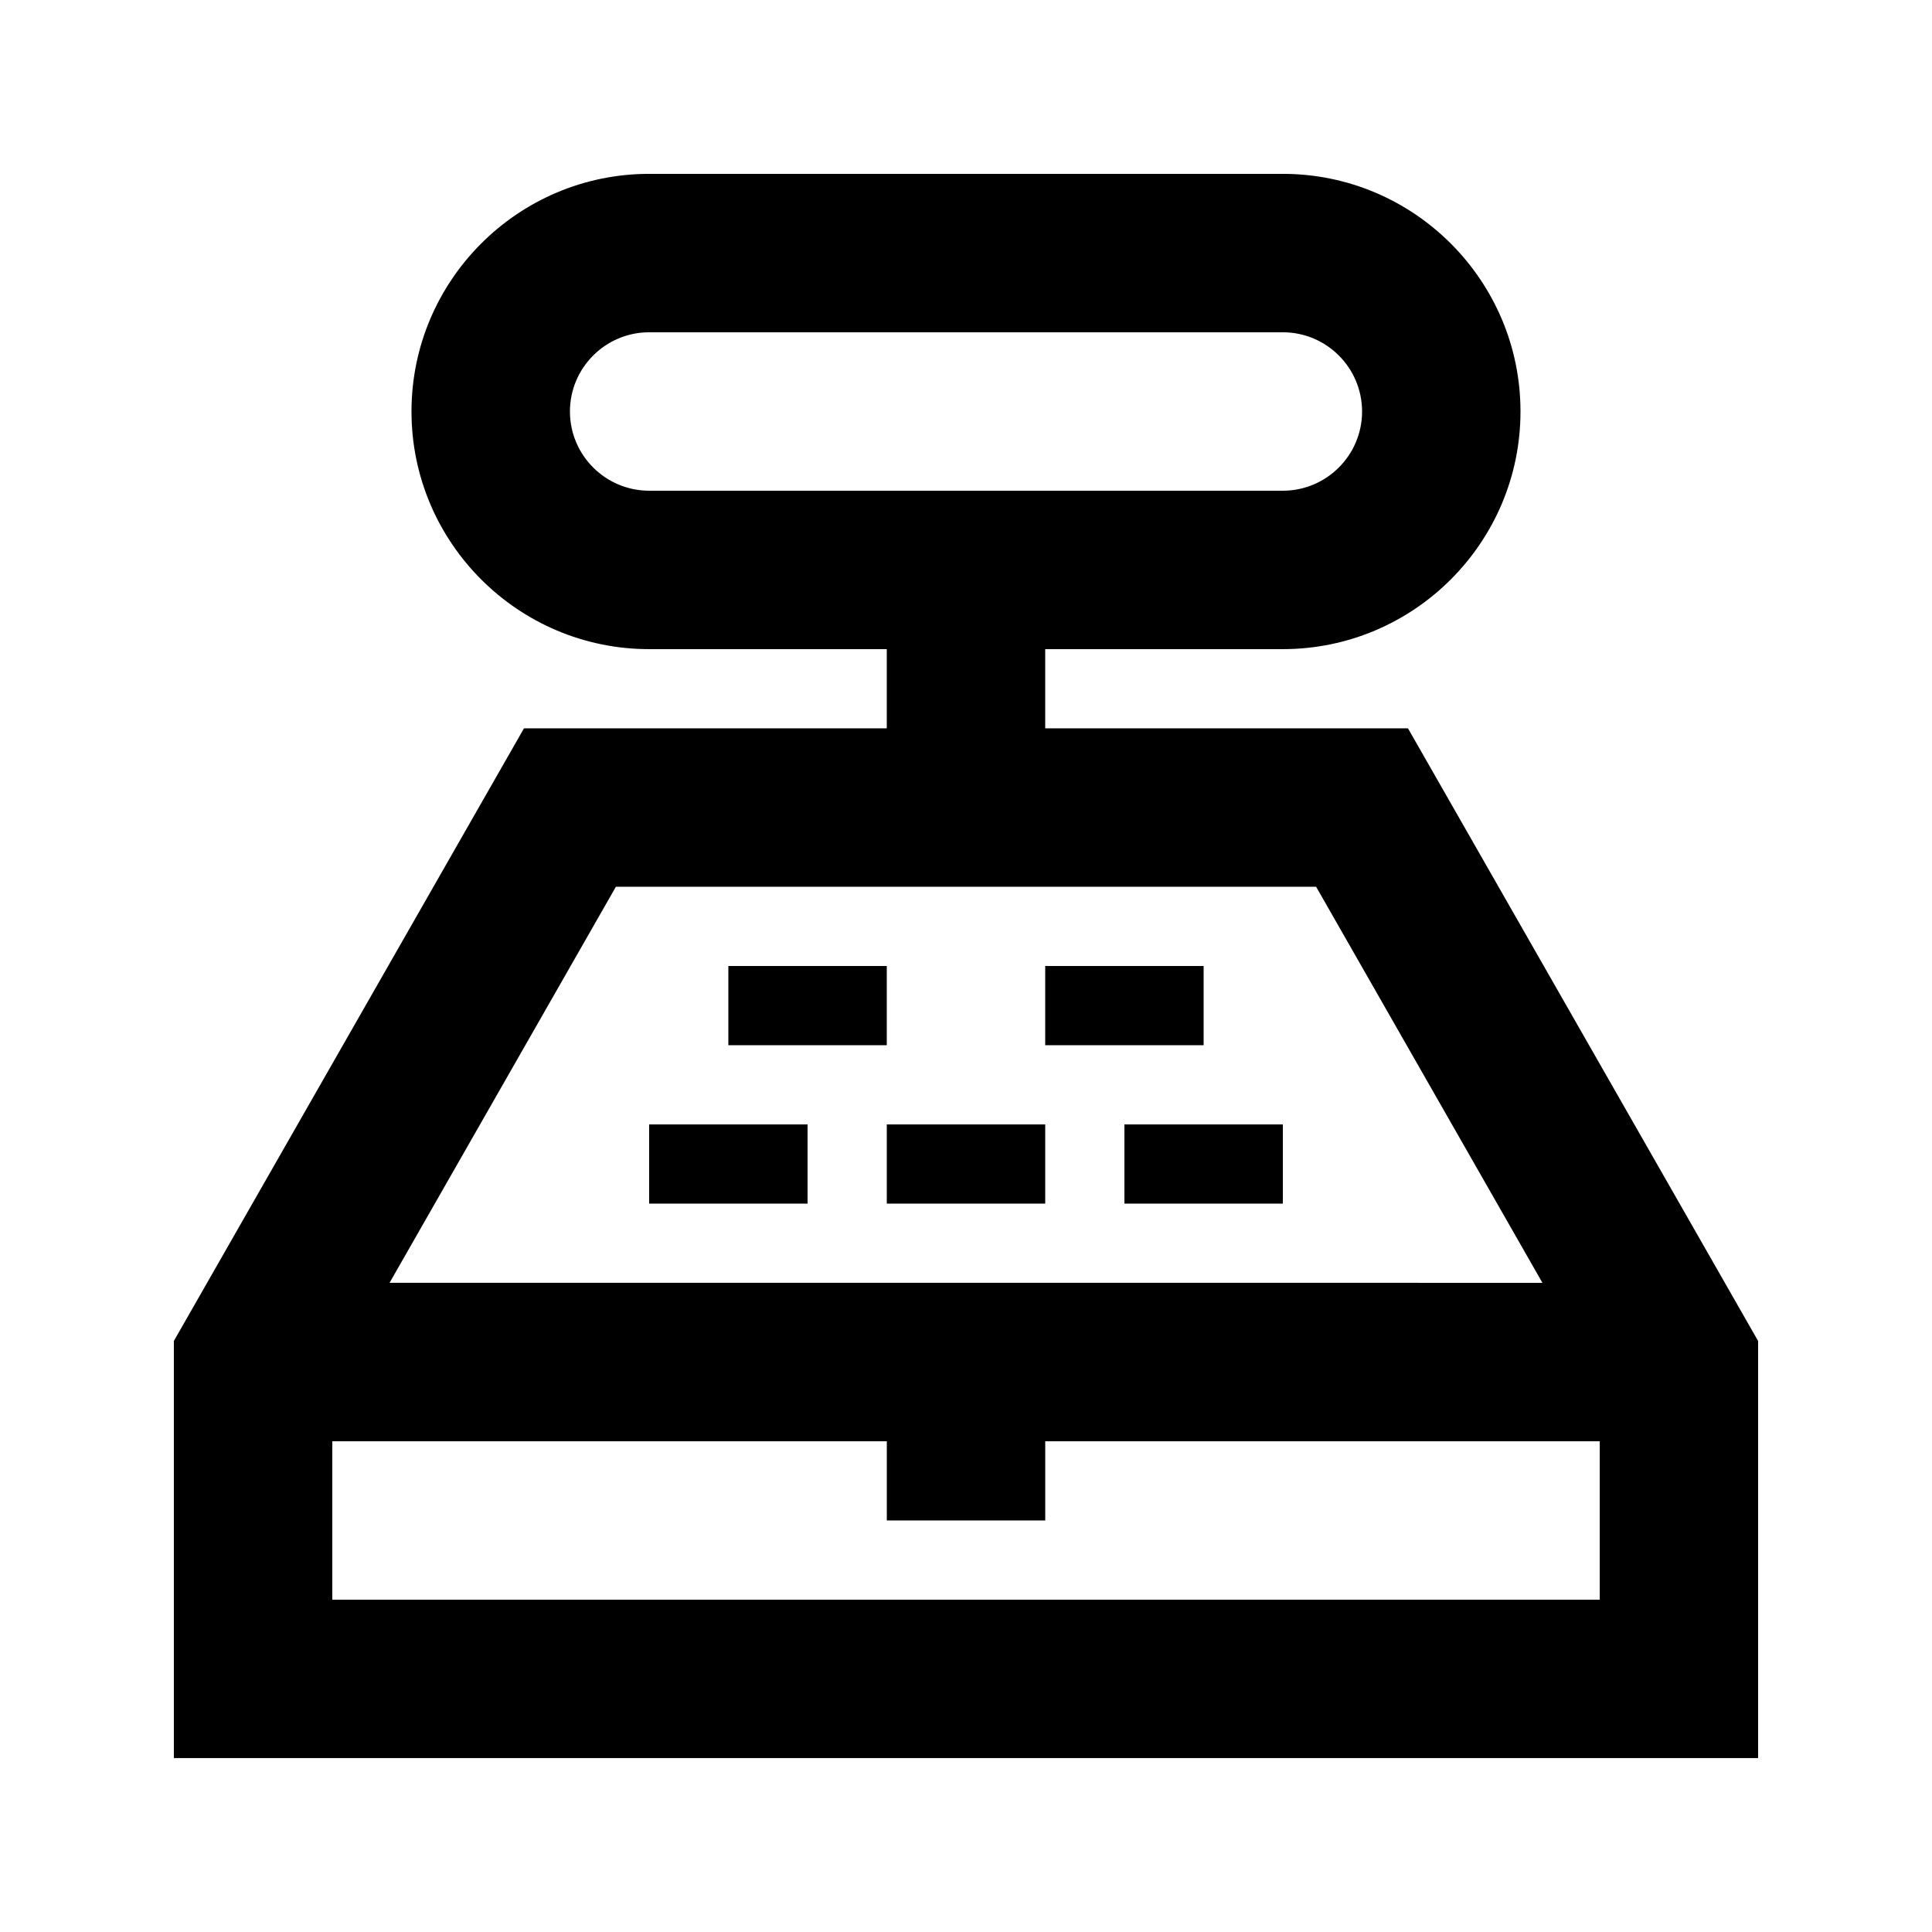
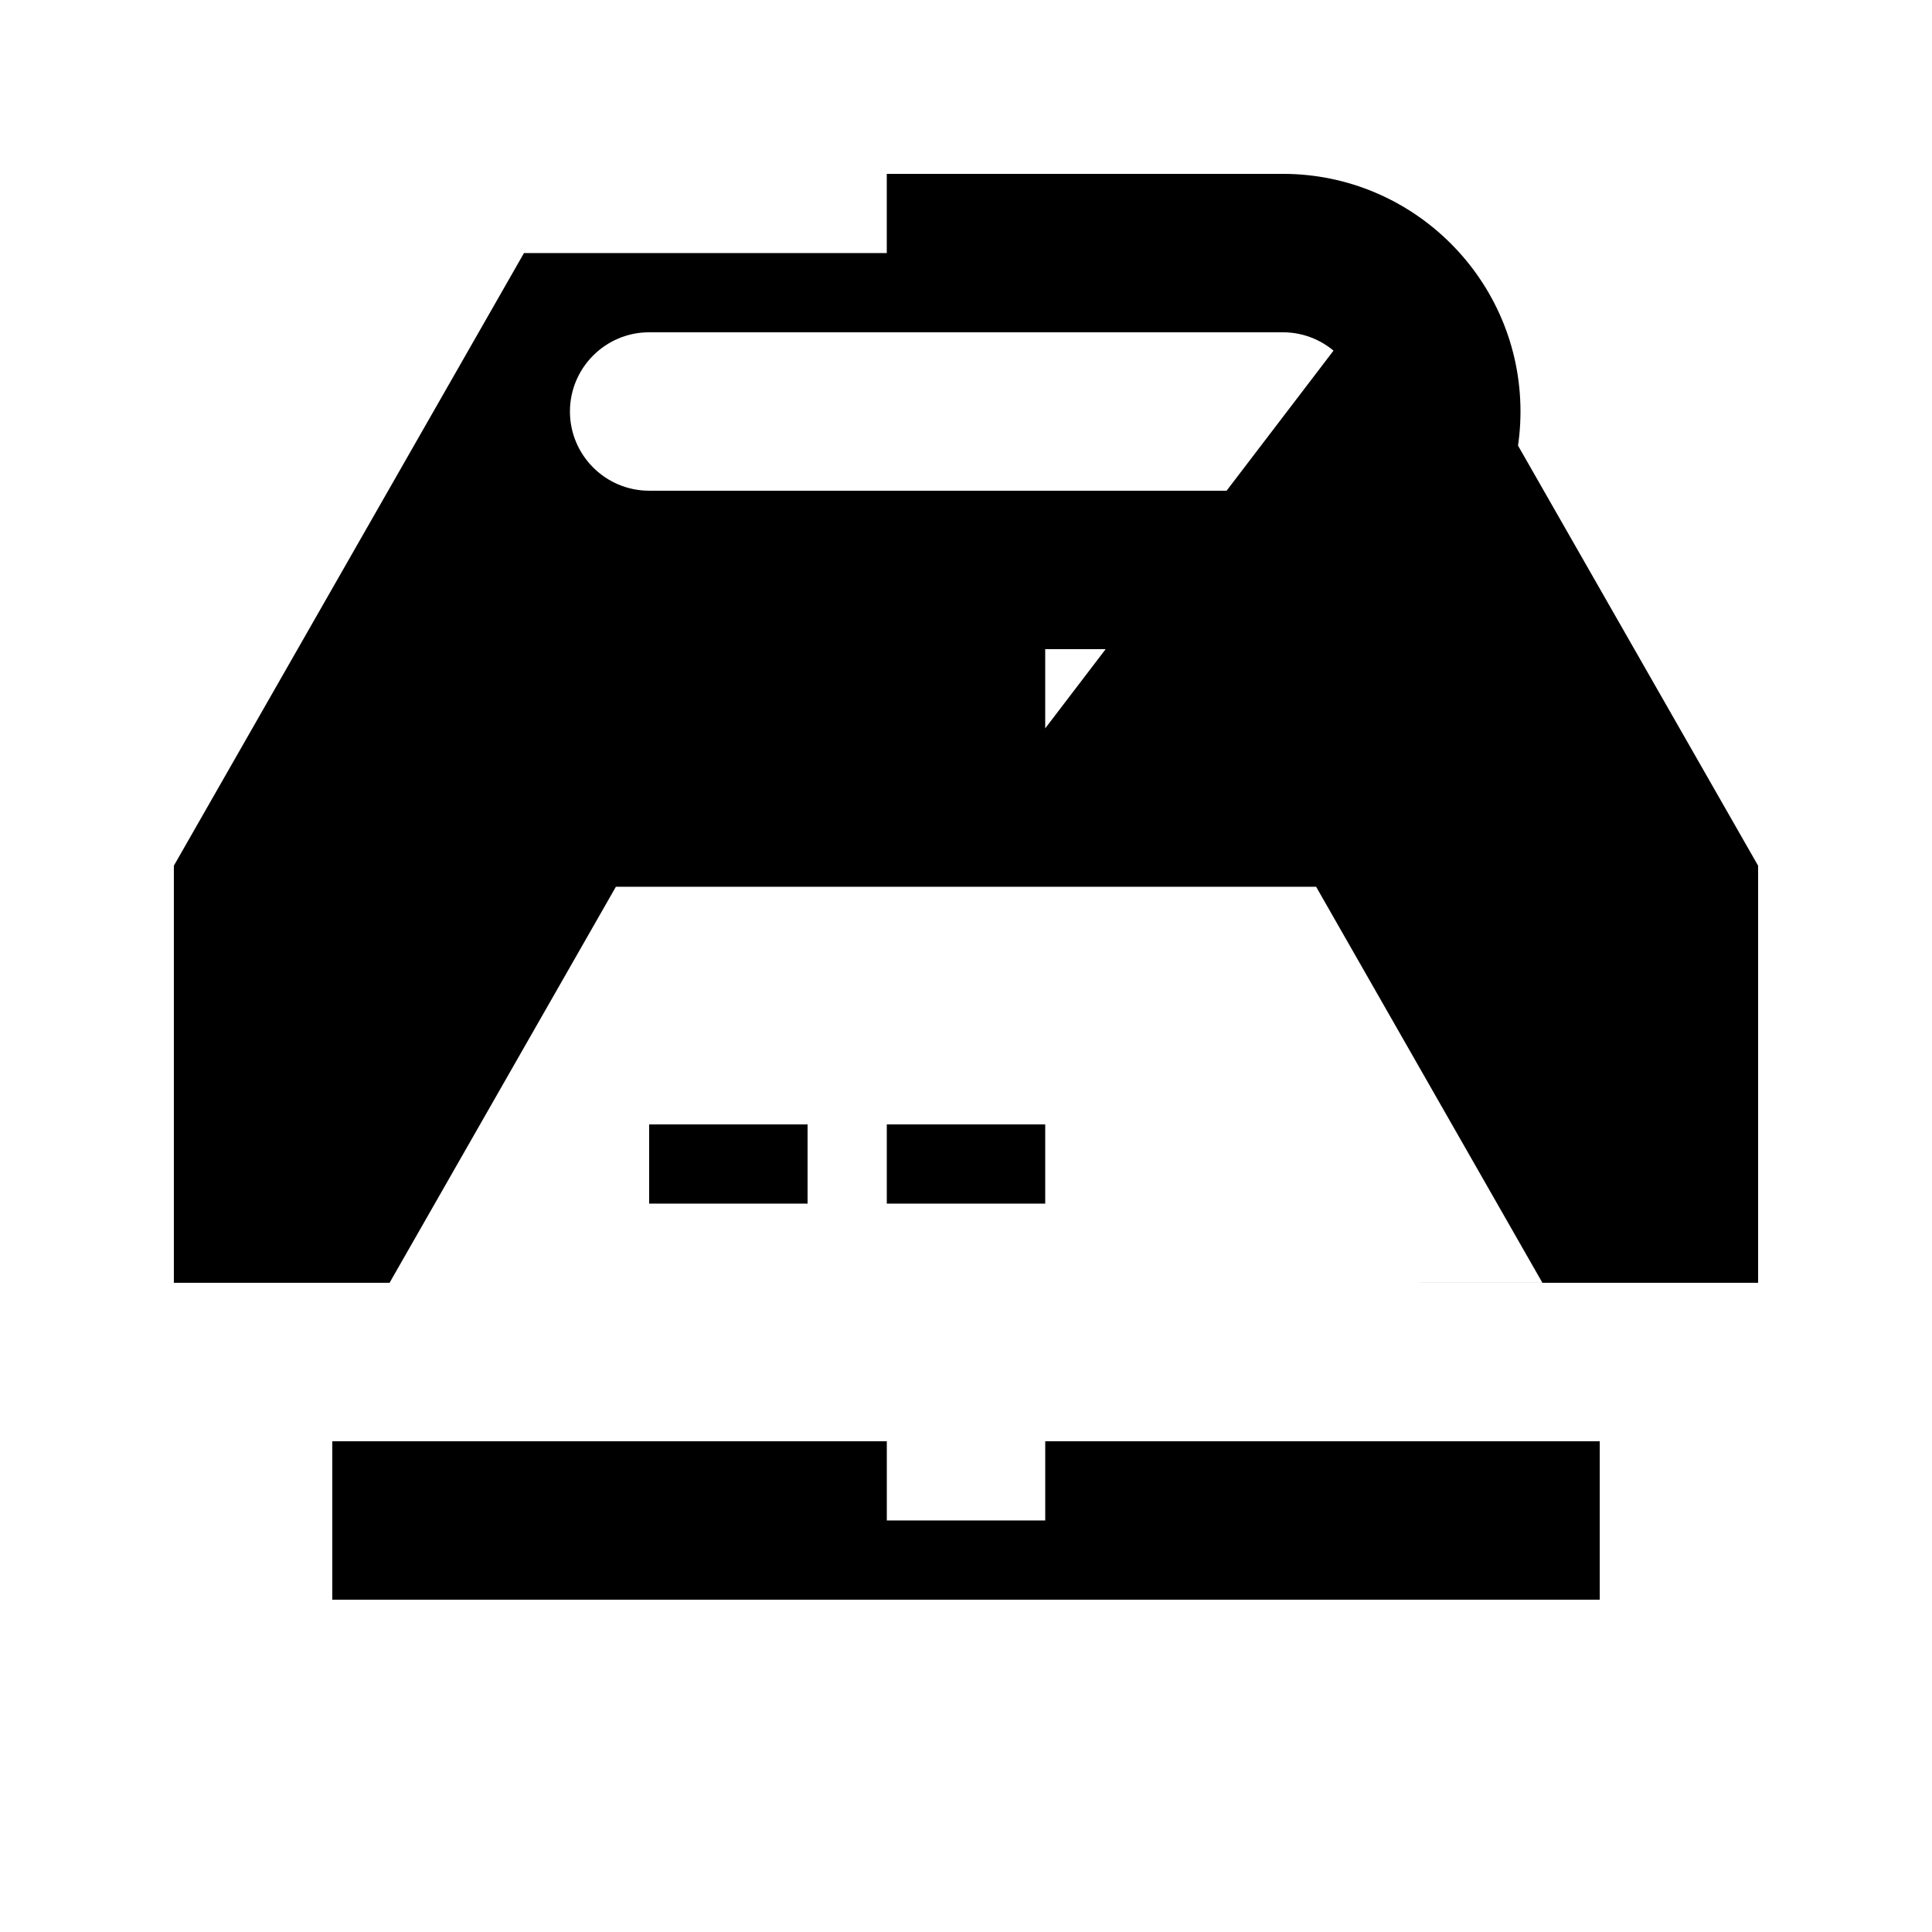
<svg xmlns="http://www.w3.org/2000/svg" fill="#000000" width="800px" height="800px" version="1.1" viewBox="144 144 512 512">
  <g>
-     <path d="m420.99 337.02v-20.992h62.977c34.723 0 62.977-28.254 62.977-62.977 0-34.723-28.254-62.977-62.977-62.977h-167.94c-34.723 0-62.977 28.254-62.977 62.977 0 34.723 28.254 62.977 62.977 62.977h62.977v20.992h-96.145l-92.785 162.35v110.54h419.84v-110.54l-92.785-162.35zm-125.95-83.969c0-11.586 9.426-20.992 20.992-20.992h167.94c11.566 0 20.992 9.406 20.992 20.992 0 11.586-9.426 20.992-20.992 20.992h-167.94c-11.566 0-20.992-9.406-20.992-20.992zm12.176 125.95h185.57l59.973 104.96-305.52-0.004zm-75.152 188.93v-41.984h146.95v20.992h41.984v-20.992h146.95v41.984z" />
+     <path d="m420.99 337.02v-20.992h62.977c34.723 0 62.977-28.254 62.977-62.977 0-34.723-28.254-62.977-62.977-62.977h-167.94h62.977v20.992h-96.145l-92.785 162.35v110.54h419.84v-110.54l-92.785-162.35zm-125.95-83.969c0-11.586 9.426-20.992 20.992-20.992h167.94c11.566 0 20.992 9.406 20.992 20.992 0 11.586-9.426 20.992-20.992 20.992h-167.94c-11.566 0-20.992-9.406-20.992-20.992zm12.176 125.95h185.57l59.973 104.96-305.52-0.004zm-75.152 188.93v-41.984h146.95v20.992h41.984v-20.992h146.95v41.984z" />
    <path d="m316.03 441.98h41.984v20.992h-41.984z" />
    <path d="m379.01 441.98h41.984v20.992h-41.984z" />
-     <path d="m441.98 441.98h41.984v20.992h-41.984z" />
-     <path d="m337.02 400h41.984v20.992h-41.984z" />
-     <path d="m420.99 400h41.984v20.992h-41.984z" />
  </g>
</svg>